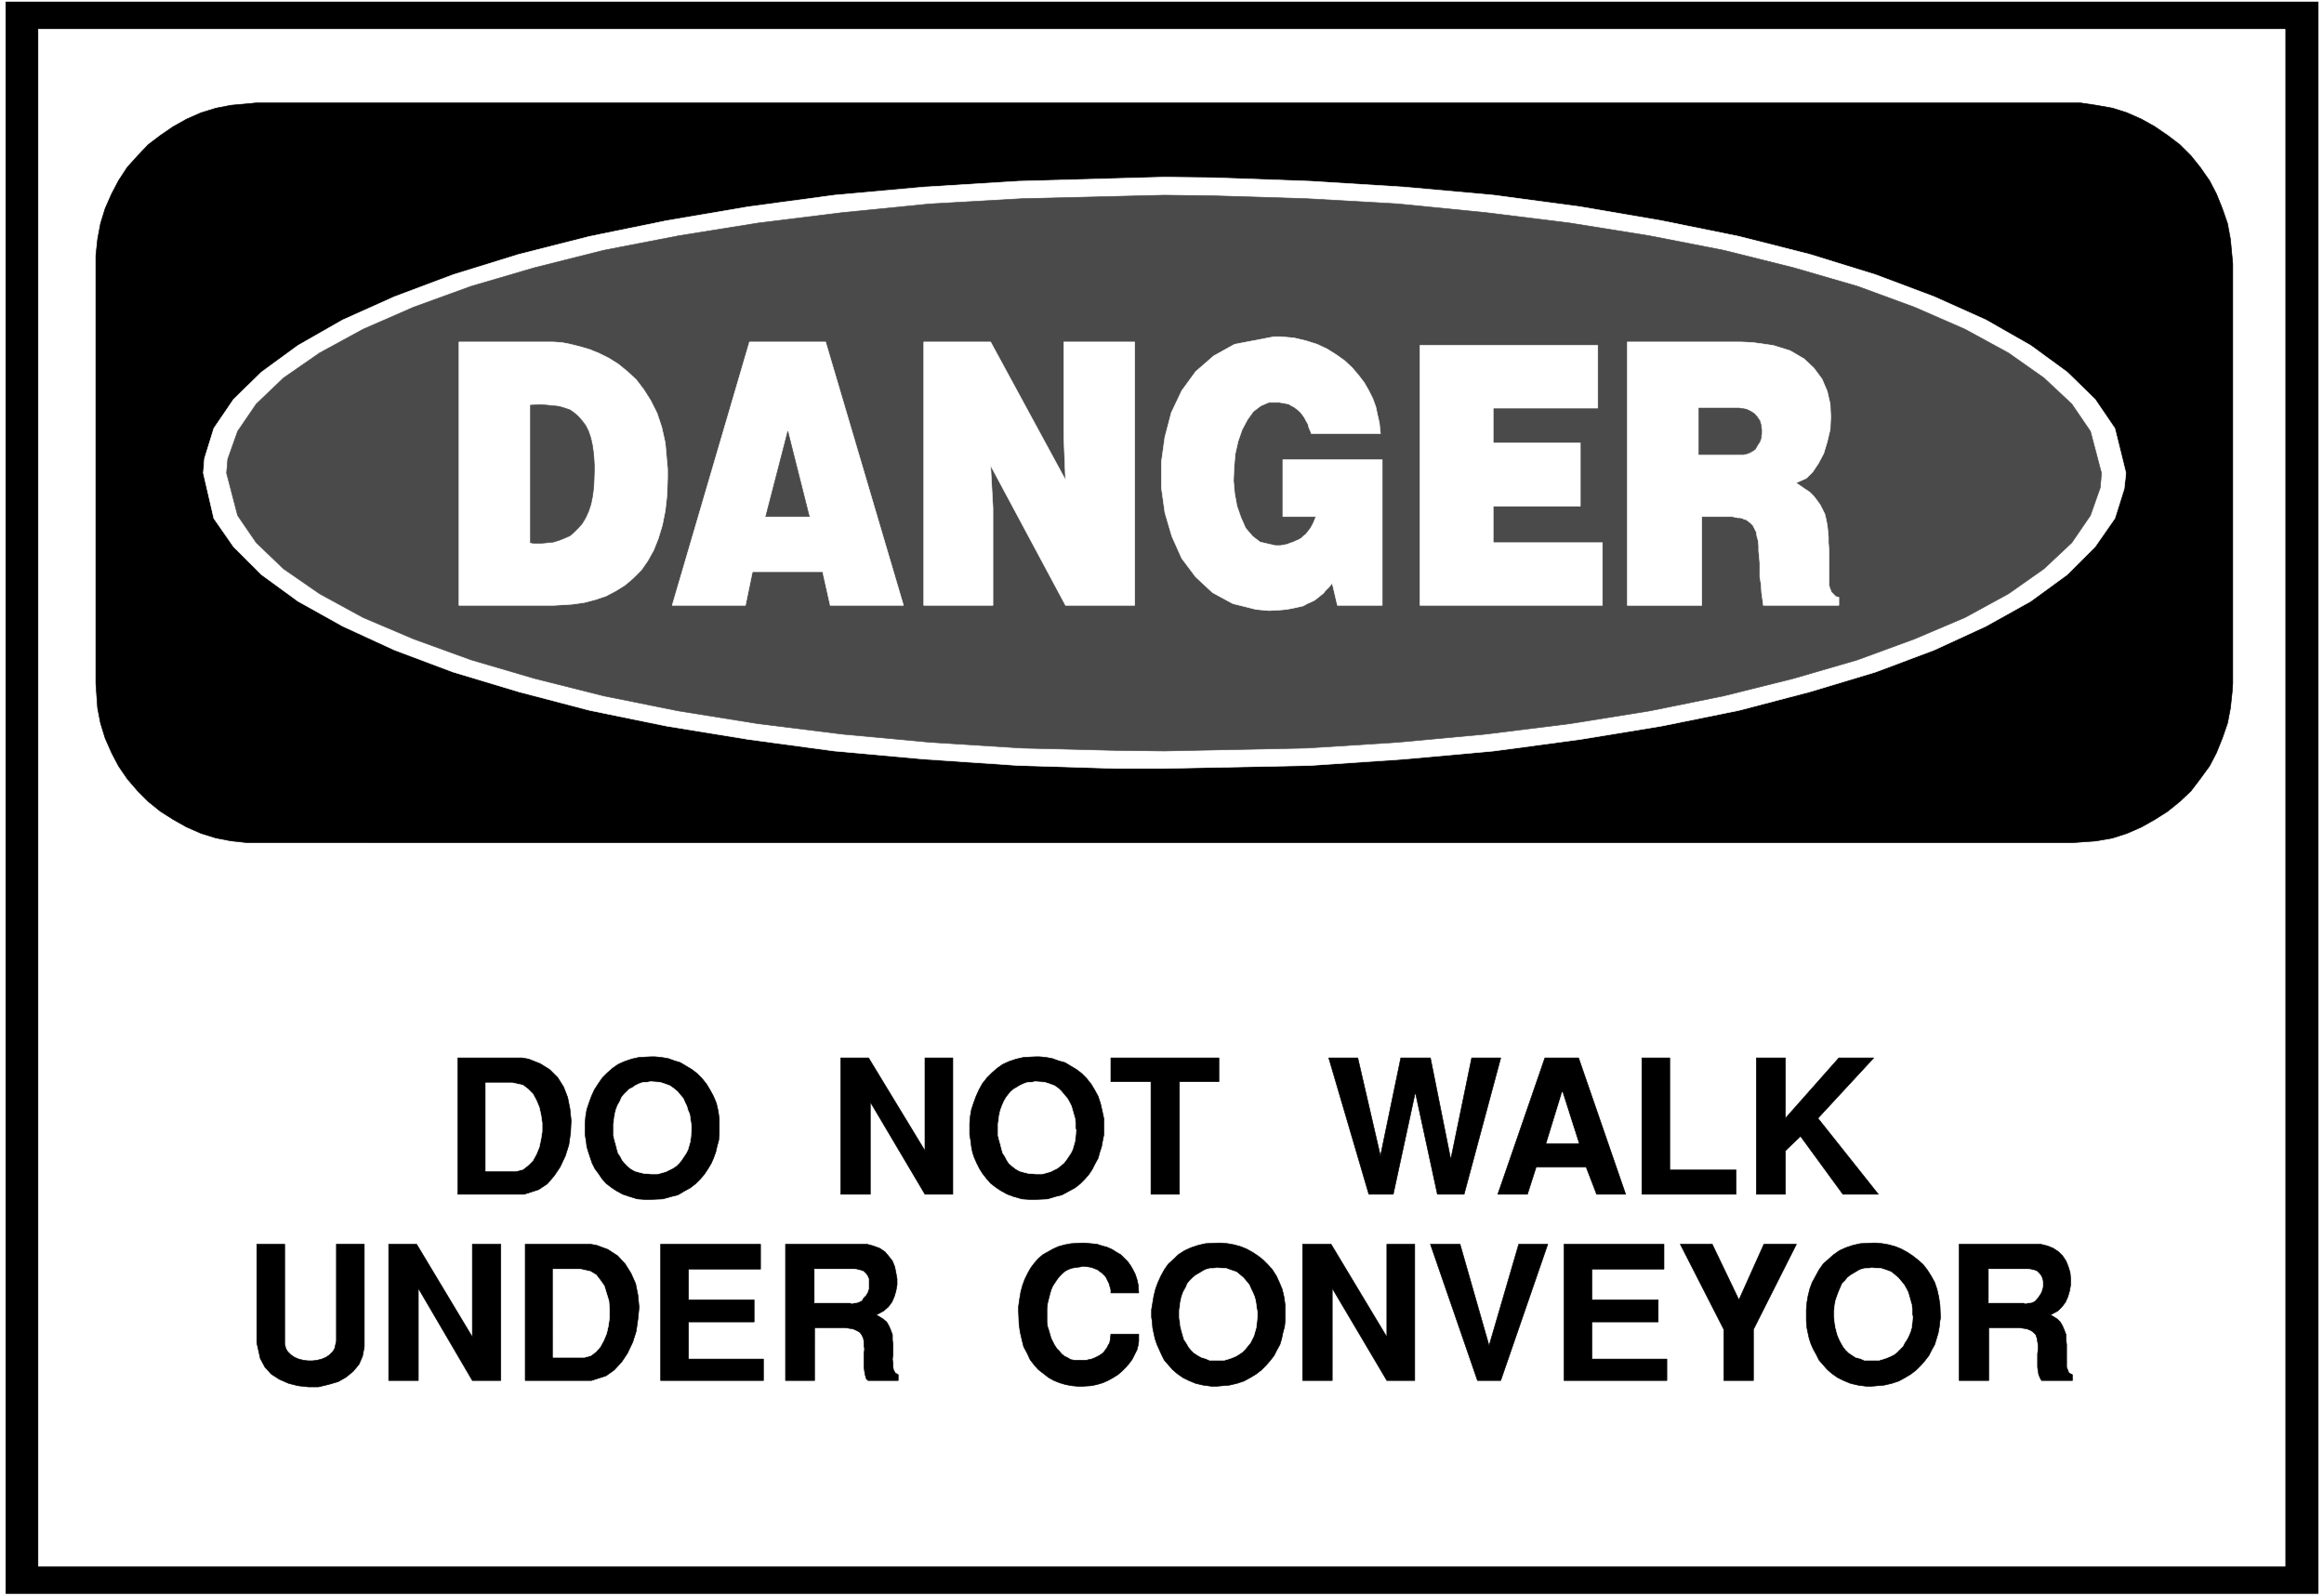
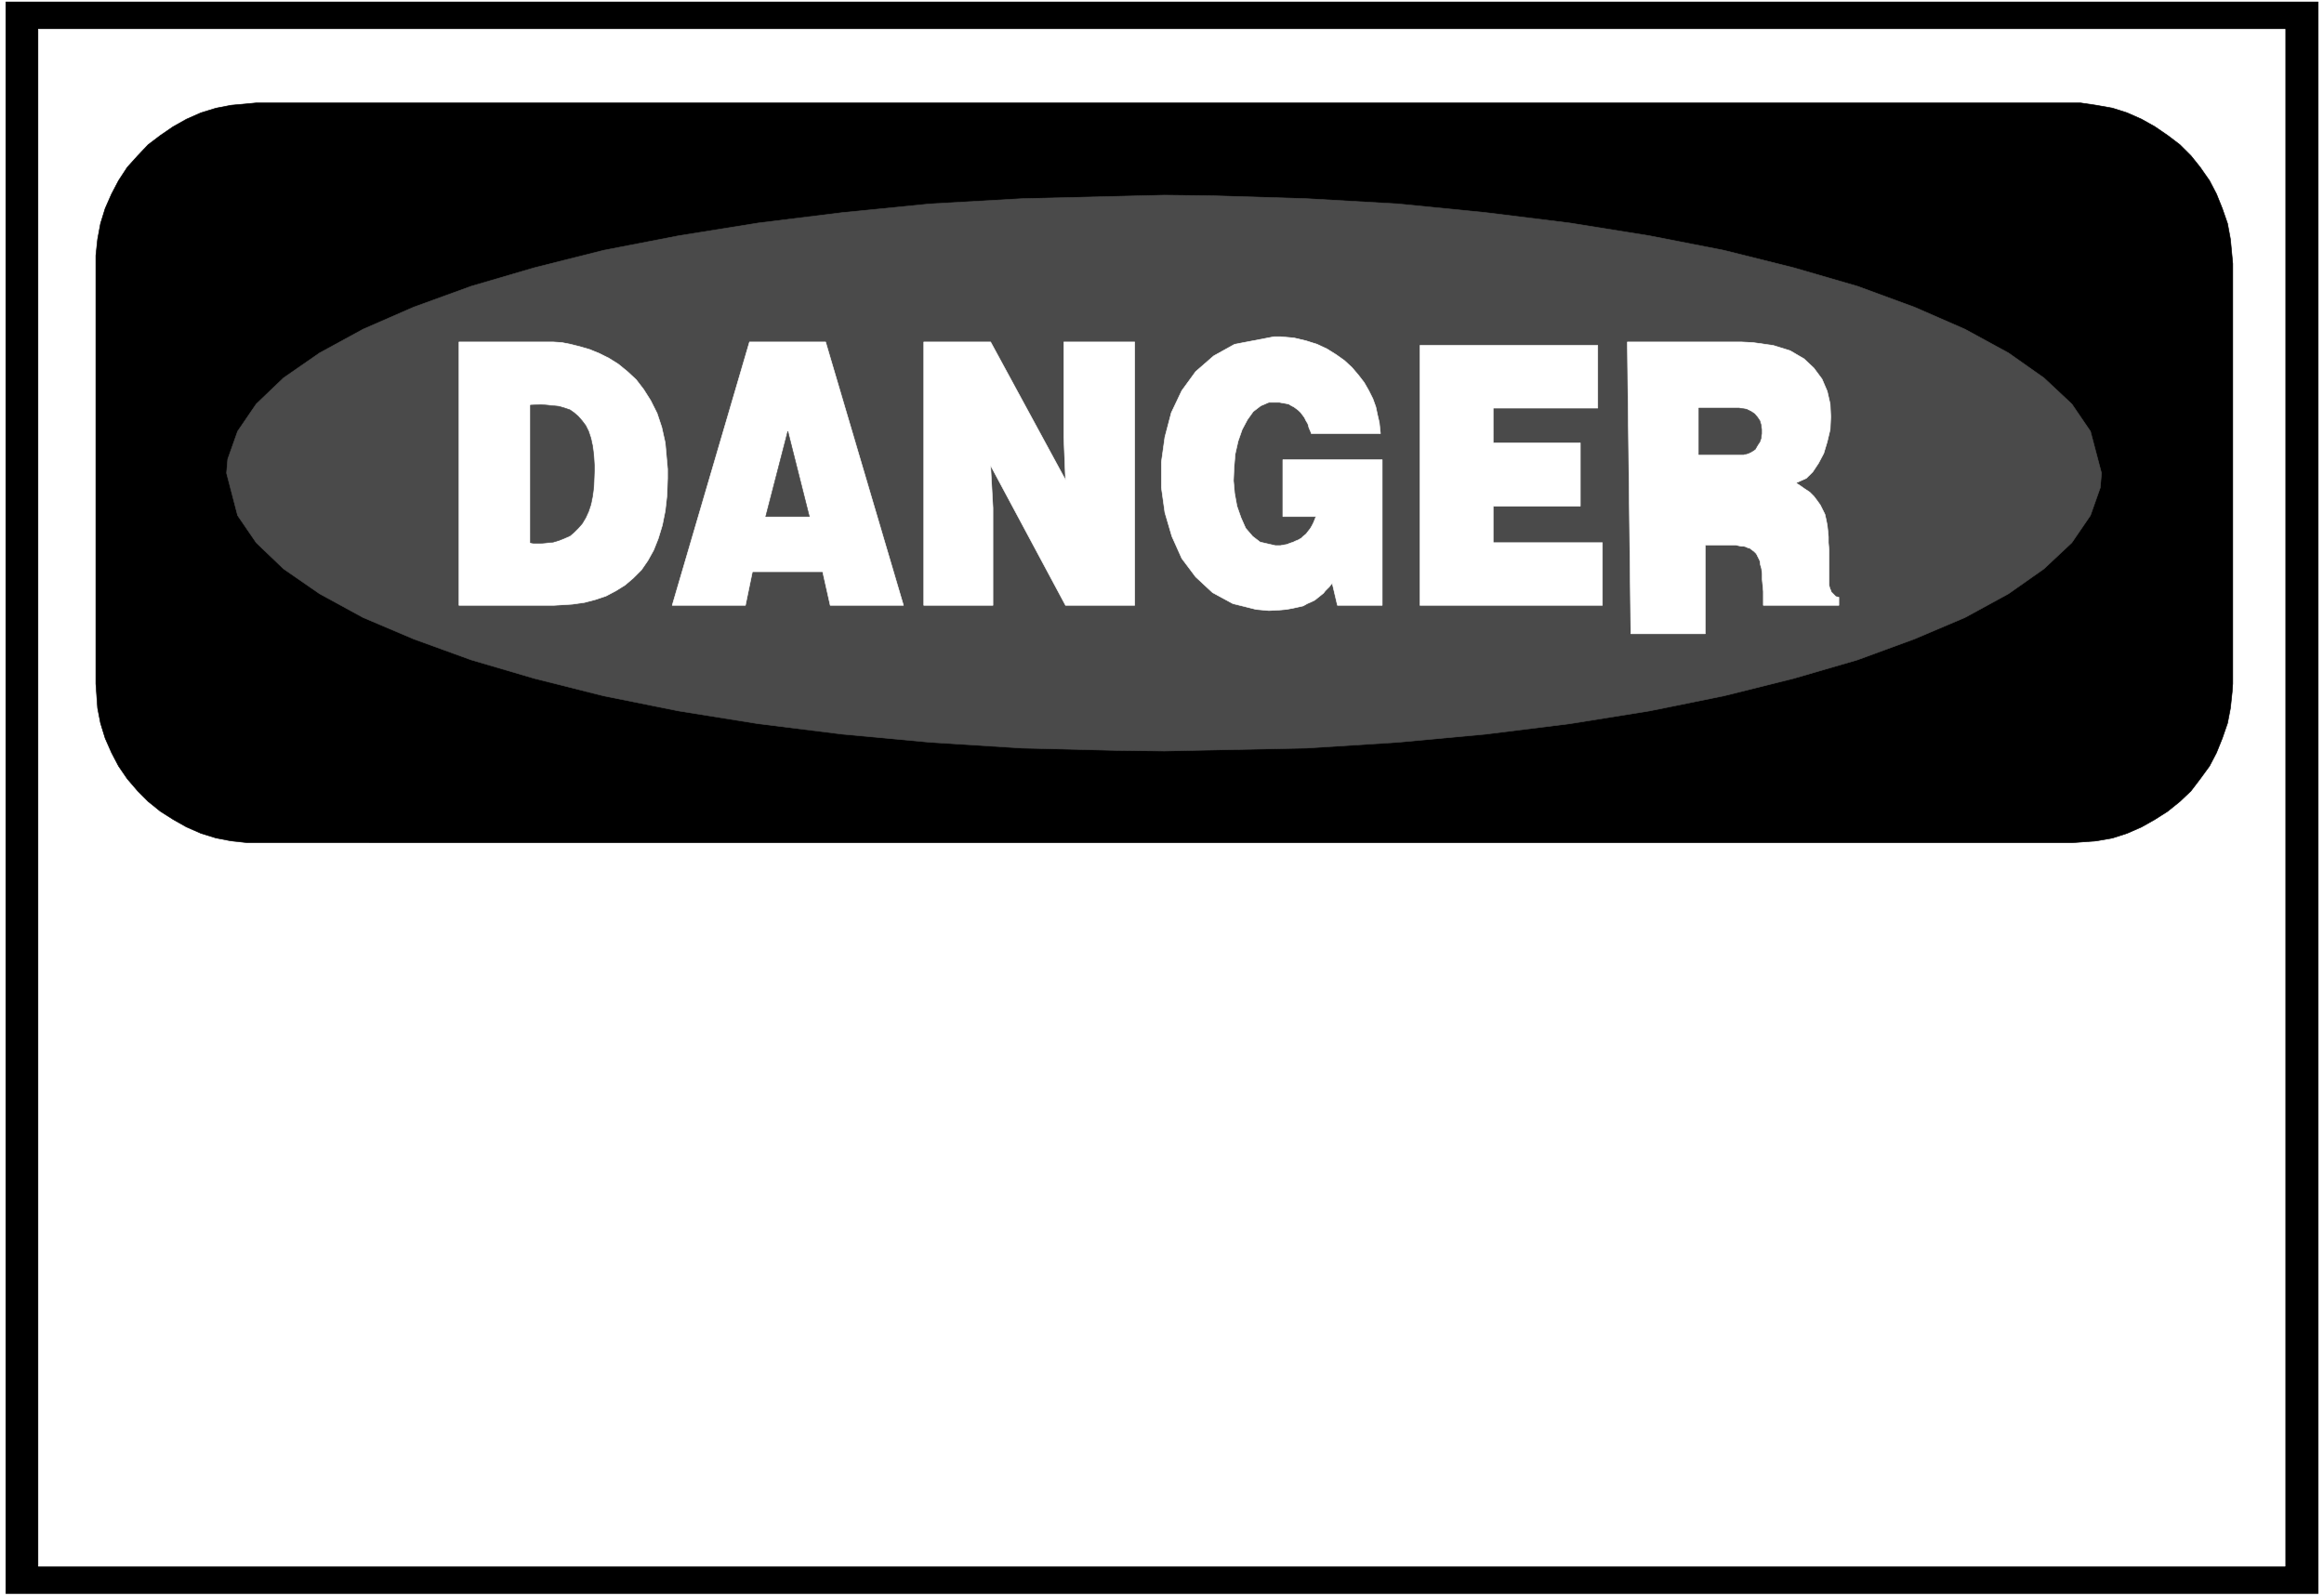
<svg xmlns="http://www.w3.org/2000/svg" width="3996.021" height="2744.786" viewBox="0 0 2997.016 2058.59">
  <rect x="0" y="0" width="2997.016" height="2058.59" fill="#808080" stroke="none" />
  <defs>
    <clipPath id="a">
      <path d="M0 0h2998v2058.59H0Zm0 0" />
    </clipPath>
    <clipPath id="b">
      <path d="M0 0h2997v2058.59H0Zm0 0" />
    </clipPath>
  </defs>
  <g clip-path="url(#a)">
    <path style="fill:#fff;fill-opacity:1;fill-rule:nonzero;stroke:none" d="M0 2059.566h2997.016V-1.98H0Zm0 0" />
  </g>
  <g clip-path="url(#b)">
-     <path style="fill:#fff;fill-opacity:1;fill-rule:evenodd;stroke:#fff;stroke-width:.19;stroke-linecap:square;stroke-linejoin:bevel;stroke-miterlimit:10;stroke-opacity:1" d="M.19-.25h766.12V527H.19Zm0 0" transform="matrix(3.91 0 0 -3.91 0 2058.59)" />
-   </g>
+     </g>
  <path style="fill:#000;fill-opacity:1;fill-rule:evenodd;stroke:#000;stroke-width:.19;stroke-linecap:square;stroke-linejoin:bevel;stroke-miterlimit:10;stroke-opacity:1" d="M1.92 525.85h762.66V.9H1.92Zm0 0" transform="matrix(3.91 0 0 -3.91 0 2058.59)" />
  <path style="fill:#fff;fill-opacity:1;fill-rule:evenodd;stroke:#fff;stroke-width:.19;stroke-linecap:square;stroke-linejoin:bevel;stroke-miterlimit:10;stroke-opacity:1" d="M12.65 516.86h741.01V9.89H12.65Zm0 0" transform="matrix(3.91 0 0 -3.91 0 2058.59)" />
  <path style="fill:#000;fill-opacity:1;fill-rule:evenodd;stroke:#000;stroke-width:.19;stroke-linecap:square;stroke-linejoin:bevel;stroke-miterlimit:10;stroke-opacity:1" d="M84.51 492.55h601.7l5.17-.76 5.37-.96 4.79-1.53 4.79-2.11 4.41-2.48 4.21-2.88 4.03-3.06 3.64-3.63 3.06-3.83 3.07-4.4 2.3-4.4 1.92-4.79 1.72-4.97.96-5.17.76-8.04V300.98l-.19-2.68-.57-5.36-.96-4.97-1.72-4.98-1.92-4.78-2.3-4.4-3.07-4.21-3.06-4.02-3.64-3.45-4.03-3.25-4.21-2.68-4.41-2.49-4.79-2.1-4.79-1.54-5.37-.95-7.85-.58H81.63l-5.36.58-4.99.95-4.98 1.54-4.79 2.1-4.41 2.49-4.21 2.68-4.03 3.25-3.44 3.45-3.45 4.02-2.88 4.21-2.3 4.4-2.11 4.78-1.53 4.98-.96 4.97-.57 8.04v141.24l.57 5.36.96 5.17 1.53 4.97 2.11 4.79 2.3 4.4 2.88 4.4 3.45 3.83 3.44 3.63 4.03 3.06 4.21 2.88 4.41 2.48 4.79 2.11 4.98 1.53 4.99.96zm0 0" transform="matrix(3.91 0 0 -3.91 0 2058.59)" />
-   <path style="fill:#fff;fill-opacity:1;fill-rule:evenodd;stroke:#fff;stroke-width:.19;stroke-linecap:square;stroke-linejoin:bevel;stroke-miterlimit:10;stroke-opacity:1" d="m384.02 468.06 16.28-.2 31.81-1.14 30.86-1.92 29.7-2.68 28.55-3.82 26.83-4.6 25.48-5.17 23.38-5.93 21.66-6.7 19.35-7.27 17.05-7.65 14.76-8.42 12.07-8.81 9.2-8.99 6.51-9.57 3.65-14.74-.58-5.17-3.07-9.76-6.51-9.37-9.2-9.19-12.07-8.8-14.76-8.23-17.05-7.85-19.35-7.27-21.66-6.51-23.38-6.12-25.48-5.17-26.83-4.4-28.55-3.83-29.7-2.68-30.86-2.1-48.09-.96h-16.29l-31.81.96-31.04 2.1-29.71 2.68-28.36 3.83-27.02 4.4-25.29 5.17-23.38 6.12-21.65 6.51-19.36 7.27-17.05 7.85-14.76 8.23-12.07 8.8-9.2 9.19-6.51 9.37-3.45 14.93.38 4.79 3.07 9.95 6.51 9.57 9.2 8.99 12.07 8.81 14.76 8.42 17.05 7.65 19.36 7.27 21.65 6.7 23.38 5.93 25.29 5.17 27.02 4.6 28.36 3.82 29.71 2.68 31.04 1.92zm0 0" transform="matrix(3.91 0 0 -3.91 0 2058.59)" />
  <path style="fill:#4a4a4a;fill-opacity:1;fill-rule:evenodd;stroke:#4a4a4a;stroke-width:.19;stroke-linecap:square;stroke-linejoin:bevel;stroke-miterlimit:10;stroke-opacity:1" d="m384.02 462.12 15.9-.19 31.04-.96 30.09-1.72 28.94-2.87 27.78-3.44 26.25-4.21 24.53-4.79 23-5.74 21.08-6.12 18.77-6.89 16.68-7.28 14.37-7.84 11.69-8.23 9.19-8.61 6.14-9 3.64-13.78-.39-4.78-3.25-9.19-6.14-8.99-9.19-8.62-11.69-8.22-14.37-7.85-16.68-7.08-18.77-6.89-21.08-6.13-23-5.74-24.53-4.97-26.25-4.21-27.78-3.45-28.94-2.68-30.09-1.91-46.94-.96-15.91.19-31.04.77-30.28 1.91-28.93 2.68-27.79 3.45-26.25 4.21-24.72 4.97-22.81 5.74-20.88 6.13-18.97 6.89-16.67 7.08-14.38 7.85-11.88 8.22-9 8.62-6.14 8.99-3.64 13.97.39 4.6 3.25 9.18 6.14 9 9 8.61 11.88 8.23 14.38 7.84 16.67 7.28 18.97 6.89 20.88 6.12 22.81 5.74 24.72 4.79 26.25 4.21 27.79 3.44 28.93 2.87 30.28 1.72zm0 0" transform="matrix(3.91 0 0 -3.91 0 2058.59)" />
-   <path style="fill:#fff;fill-opacity:1;fill-rule:evenodd;stroke:#fff;stroke-width:.19;stroke-linecap:square;stroke-linejoin:bevel;stroke-miterlimit:10;stroke-opacity:1" d="M536.74 413.7h37.56l3.83-.19 6.71-.95 5.56-1.73 4.6-2.68 3.25-3.06 2.69-3.63 1.72-4.02.96-4.21.19-4.21-.19-4.21-.96-4.02-1.15-3.83-1.72-3.25-1.92-2.88-2.11-2.1-3.45-1.53.96-.58 1.92-1.34 1.72-1.14 1.34-1.34 1.15-1.53.96-1.34.77-1.53.76-1.54.39-1.72.38-1.91.19-1.72.19-2.11v-1.91l.2-2.3v-11.67l.19-.77.19-.57.19-.39.19-.57.39-.38.38-.39.38-.38.38-.38.96-.19v-2.68h-24.91l-.19 1.53-.38 2.68-.19 2.87-.39 2.3v4.59l-.19 2.1-.19 1.92v1.72l-.19 1.72-.39 1.34-.19 1.34-.57 1.15-.58 1.15-.76.76-1.54 1.15h-.38l-.77.38-.76.2h-.77l-.96.19-.76.19h-10.16v-29.28h-24.53zm-68.41-1.14h58.64v-20.67h-34.49V380.4h28.74v-20.86h-28.74v-12.05h36.02v-20.67h-60.17Zm-45.22-56.46v18.75h32.77v-48.03h-14.76l-1.72 7.27-.39-.38-.57-.77-.58-.57-.76-.77-.58-.76-.96-.77-.95-.76-.96-.77-1.15-.57-1.34-.58-1.35-.76-1.72-.39-1.72-.38-2.11-.38-2.11-.19-3.64-.19-4.22.38-7.66 1.91-6.71 3.64-5.56 5.17-4.59 6.12-3.26 7.27-2.3 7.85-1.15 8.23v8.42l1.15 8.23 2.11 8.04 3.45 7.27 4.59 6.31 5.94 5.17 6.9 3.83 13.03 2.49h2.11l4.41-.39 4.02-.95 3.64-1.15 3.26-1.53 3.07-1.92 2.68-1.91 2.49-2.3 2.11-2.48 1.92-2.49 1.53-2.68 1.34-2.68.96-2.68.57-2.68.58-2.49.38-3.63h-22.8l-.19.57-.58 1.34-.38 1.34-.58.96-.57 1.14-.58.77-.57.77-.77.76-.76.58-.77.57-.77.38-.96.58-.95.19-1.15.19-.96.19h-3.45l-2.68-1.15-2.49-1.91-1.92-2.68-1.73-3.25-1.34-3.83-.96-4.21-.38-4.4-.19-4.41.38-4.21.77-4.21 1.34-3.82 1.53-3.45 2.3-2.68 2.49-1.91 4.99-1.15h1.72l.96.19 1.15.19.96.39 1.15.38.76.38.96.38.96.58.57.57.96.77.58.76.76.96.58.96.57 1.14.77 1.92zm-118.43 57.6h22.04l24.72-45.54-.57 14.16v31.38h23.37v-86.88h-22.8l-24.72 46.12.77-13.97v-32.15h-22.81zm-57.48 0h25.1l25.68-86.88h-24.15l-2.49 11.1h-23.19l-2.3-11.1h-24.14zm-95.82 0h31.05l2.87-.19 2.88-.57 3.06-.77 3.26-.95 3.26-1.34 3.06-1.53 3.07-1.92 3.06-2.49 2.88-2.68 2.49-3.25 2.3-3.64 2.11-4.21 1.53-4.59 1.15-5.17.77-8.61v-3.06l-.19-5.55-.58-5.17-.96-4.78-1.34-4.4-1.53-3.83-1.92-3.45-2.11-3.06-2.68-2.68-2.68-2.29-3.07-1.92-3.26-1.72-3.44-1.15-3.65-.96-4.02-.57-6.13-.38h-31.24zm0 0" transform="matrix(3.91 0 0 -3.91 0 2058.59)" />
+   <path style="fill:#fff;fill-opacity:1;fill-rule:evenodd;stroke:#fff;stroke-width:.19;stroke-linecap:square;stroke-linejoin:bevel;stroke-miterlimit:10;stroke-opacity:1" d="M536.74 413.7h37.56l3.83-.19 6.71-.95 5.56-1.73 4.6-2.68 3.25-3.06 2.69-3.63 1.72-4.02.96-4.21.19-4.21-.19-4.21-.96-4.02-1.15-3.83-1.72-3.25-1.92-2.88-2.11-2.1-3.45-1.53.96-.58 1.92-1.34 1.72-1.14 1.34-1.34 1.15-1.53.96-1.34.77-1.53.76-1.54.39-1.72.38-1.91.19-1.72.19-2.11v-1.91l.2-2.3v-11.67l.19-.77.19-.57.19-.39.19-.57.39-.38.38-.39.38-.38.38-.38.96-.19v-2.68h-24.91v4.59l-.19 2.1-.19 1.92v1.72l-.19 1.72-.39 1.34-.19 1.34-.57 1.15-.58 1.15-.76.76-1.54 1.15h-.38l-.77.38-.76.2h-.77l-.96.19-.76.19h-10.16v-29.28h-24.53zm-68.41-1.14h58.64v-20.67h-34.49V380.4h28.74v-20.86h-28.74v-12.05h36.02v-20.67h-60.17Zm-45.22-56.46v18.75h32.77v-48.03h-14.76l-1.72 7.27-.39-.38-.57-.77-.58-.57-.76-.77-.58-.76-.96-.77-.95-.76-.96-.77-1.15-.57-1.34-.58-1.35-.76-1.72-.39-1.72-.38-2.11-.38-2.11-.19-3.64-.19-4.22.38-7.66 1.91-6.71 3.64-5.56 5.17-4.59 6.12-3.26 7.27-2.3 7.85-1.15 8.23v8.42l1.15 8.23 2.11 8.04 3.45 7.27 4.59 6.31 5.94 5.17 6.9 3.83 13.03 2.49h2.11l4.41-.39 4.02-.95 3.64-1.15 3.26-1.53 3.07-1.92 2.68-1.91 2.49-2.3 2.11-2.48 1.92-2.49 1.53-2.68 1.34-2.68.96-2.68.57-2.68.58-2.49.38-3.63h-22.8l-.19.57-.58 1.34-.38 1.34-.58.96-.57 1.14-.58.77-.57.77-.77.76-.76.58-.77.57-.77.38-.96.58-.95.19-1.15.19-.96.19h-3.45l-2.68-1.15-2.49-1.91-1.92-2.68-1.73-3.25-1.34-3.83-.96-4.21-.38-4.4-.19-4.41.38-4.21.77-4.21 1.34-3.82 1.53-3.45 2.3-2.68 2.49-1.91 4.99-1.15h1.72l.96.19 1.15.19.96.39 1.15.38.76.38.96.38.96.58.57.57.96.77.58.76.76.96.58.96.57 1.14.77 1.92zm-118.43 57.6h22.04l24.72-45.54-.57 14.16v31.38h23.37v-86.88h-22.8l-24.72 46.12.77-13.97v-32.15h-22.81zm-57.48 0h25.1l25.68-86.88h-24.15l-2.49 11.1h-23.19l-2.3-11.1h-24.14zm-95.82 0h31.05l2.87-.19 2.88-.57 3.06-.77 3.26-.95 3.26-1.34 3.06-1.53 3.07-1.92 3.06-2.49 2.88-2.68 2.49-3.25 2.3-3.64 2.11-4.21 1.53-4.59 1.15-5.17.77-8.61v-3.06l-.19-5.55-.58-5.17-.96-4.78-1.34-4.4-1.53-3.83-1.92-3.45-2.11-3.06-2.68-2.68-2.68-2.29-3.07-1.92-3.26-1.72-3.44-1.15-3.65-.96-4.02-.57-6.13-.38h-31.24zm0 0" transform="matrix(3.91 0 0 -3.91 0 2058.59)" />
  <path style="fill:#4a4a4a;fill-opacity:1;fill-rule:evenodd;stroke:#4a4a4a;stroke-width:.19;stroke-linecap:square;stroke-linejoin:bevel;stroke-miterlimit:10;stroke-opacity:1" d="M560.31 391.89v-15.31h14.76l1.53.38 1.15.57 1.15.77.77 1.34.76 1.15.39 1.14.19 1.54v1.34l-.19 1.53-.39 1.34-.76 1.14-.96 1.15-1.15.77-1.54.76-2.49.39zM252.56 356.1h14.37l-7.09 28.13zm-77.61 36.74v-45.35l1.15-.19h2.3l2.11.19 1.92.19 1.91.57 1.92.77 1.72.76 1.35 1.15 1.34 1.34 1.34 1.53 1.15 1.92.96 2.1.76 2.3.58 2.87.38 3.06.19 5.17v1.72l-.19 3.25-.38 3.07-.58 2.67-.76 2.3-.96 1.92-1.15 1.53-1.34 1.53-1.34 1.15-1.35.95-1.72.58-1.92.57-1.91.19-1.92.19-2.11.19zm0 0" transform="matrix(3.91 0 0 -3.91 0 2058.59)" />
-   <path style="fill:#000;fill-opacity:1;fill-rule:evenodd;stroke:#000;stroke-width:.19;stroke-linecap:square;stroke-linejoin:bevel;stroke-miterlimit:10;stroke-opacity:1" d="M646.16 71.14v44.97h26.83l2.3-.57 1.91-.77 1.73-1.15 1.34-1.34 1.15-1.72.76-1.91.58-1.92.19-2.1v-1.92l-.38-2.1-.58-1.92-.76-1.72-1.15-1.53-1.34-1.34-2.5-1.34.77-.38 1.53-.96.96-.95.77-1.34.57-1.34.58-1.54v-1.72l.19-1.53v-7.46l.38-.96.39-.96 1.15-.57v-1.91h-10.16l-.38.57-.58 1.34-.19 1.15-.19 1.34v4.4l.19 1.53v1.34l-.19 1.15-.19 1.15-.39 1.14-.76.77-.77.57-1.34.58-2.49.38h-10.16V71.14Zm-50.4 19.71v3.63l.19 2.3.39 2.3.57 2.29.77 2.11 1.15 2.1 1.15 2.11 1.34 1.91 1.72 1.53 1.73 1.53 1.91 1.34 2.11.96 2.3.77 2.49.57 4.03.19h1.15l2.1-.19 2.11-.38 2.11-.58 1.92-.76 2.1-1.15 1.73-1.15 1.72-1.34 1.73-1.53 1.34-1.72 1.34-2.11 1.15-2.1.77-2.3.57-2.49.39-2.67.19-4.22-.19-.95-.2-1.92-.38-2.1-.57-1.91-.58-1.92-.96-1.72-.96-1.91-1.34-1.73-1.34-1.53-1.53-1.53-1.73-1.34-1.91-1.15-2.11-1.15-2.3-.76-2.49-.58-4.41-.38h-1.34l-2.87.38-2.49.58-2.3.96-1.92.95-1.92 1.34-1.53 1.34-1.34 1.53-1.34 1.53-.96 1.92-.96 1.72-.76 1.72-.58 1.73-.38 1.72-.39 1.91zm-27.21-19.71v16.84l-14.37 28.13h10.54l8.81-18.37 8.24 18.37h10.73l-14.18-28.13V71.14Zm-52.7 0v44.97h32.96v-8.23h-23.76V97.74h21.85v-7.27h-21.85V78.22h24.72v-7.08zm-28.55 0-15.52 44.97h9.77l9.58-33.49 9.78 33.49h9.58l-15.52-44.97zm-57.68 0v44.97h9.39l18.4-30.62v30.62h9.2V71.14h-9.2l-18.01 30.43V71.14Zm-49.63 19.71L379.8 92v2.48l.38 2.3.39 2.3.57 2.29.77 2.11.96 2.1 1.15 2.11 1.34 1.91 1.72 1.53 1.54 1.53 2.1 1.34 2.11.96 2.3.77 2.49.57 4.03.19h1.15l2.1-.19 2.11-.38 2.11-.58 1.92-.76 2.1-1.15 1.73-1.15 1.72-1.34 1.54-1.53 1.53-1.72 1.34-2.11.96-2.1.96-2.3.57-2.49.38-2.67v-5.17l-.19-1.92-.57-2.1-.39-1.91-.57-1.92-.96-1.72-.96-1.91-1.34-1.73-1.34-1.53-1.53-1.53-1.73-1.34-1.91-1.15-2.11-1.15-2.3-.76-2.49-.58-4.41-.38h-1.34l-2.87.38-2.5.58-2.3.96-1.91.95-1.92 1.34-1.53 1.34-1.34 1.53-1.34 1.53-.96 1.92-.77 1.72-.76 1.72-.58 1.73-.38 1.72-.39 1.91zm-44.07 3.44v1.15l.38 2.68.39 2.3.57 2.1.77 2.11.95 1.91.96 1.72 1.15 1.53 1.34 1.54 1.54 1.33 1.72.96 1.73.96 1.72.76 2.11.58 2.11.38 3.45.19h.95l1.92-.19 2.11-.19 1.72-.57 1.54-.39 1.72-.76 1.53-.96 1.34-.77 1.15-1.14 1.15-1.15.96-1.34.77-1.34.77-1.53.57-1.72.38-1.73.19-2.68h-9.19v.96l-.19.77-.2.57-.19.77-.38.76-.38.77-.39.76-.57.58-.58.57-.76.57-.77.58-.96.38-.96.38-1.15.2-1.72.19-.77-.19-1.34-.2-1.34-.19-1.15-.38-1.15-.57-.96-.77-.96-.96-.76-.95-1.54-2.3-.57-1.34-.38-1.34-.39-1.53-.38-1.53-.19-1.72v-4.6l.19-1.34.38-1.14.39-1.34.38-1.34.57-1.15.58-1.15.77-1.15.76-.76.77-.96.96-.77 1.15-.57.95-.57 1.15-.2h4.03l.77.2.95.19.96.38.77.38.76.39.58.38.77.57.57.77.58.76.38.77.57.96.2 1.14.19 1.73h9.19v-2.3l-.19-1.34-.38-1.53-.77-1.53-.76-1.53-.96-1.34-1.15-1.34-1.34-1.34-1.34-1.15-1.54-.96-1.72-.95-1.73-.77-1.91-.57-1.92-.39-3.06-.19h-1.15l-2.11.19-2.11.39-1.92.57-1.91.77-1.73.95-1.72 1.34-1.73 1.34-1.34 1.53-1.34 1.73-.96 2.1-1.15 2.11-.57 2.29-.58 2.49-.38 2.68zm-76.84-23.15v44.97h26.82l2.11-.57 2.11-.77 1.72-1.15 1.15-1.34 1.35-1.72.76-1.91.39-1.92.38-2.1v-1.92l-.38-2.1-.58-1.92-.77-1.72-1.15-1.53-1.53-1.34-2.49-1.34.77-.38 1.53-.96 1.15-.95.77-1.34.57-1.34.58-1.54v-1.72l.19-1.53v-3.25l-.19-1.53.19-1.53v-1.15l.19-.96.57-.96.96-.57v-1.91h-9.96l-.58.57-.38 1.34-.19 1.15-.19 1.34v4.4l.19 1.53-.19 1.34v1.15l-.2 1.15-.57 1.14-.58.77-.95.57-1.34.58-2.5.38h-10.15V71.14Zm-41.2 0v44.97h32.96v-8.23h-23.76V97.74h21.65v-7.27h-21.65V78.22h24.72v-7.08zm-22.81 0h-21.84v44.97h21.46l2.11-.38 3.64-1.34 3.26-2.11 2.49-2.68 1.91-3.06 1.54-3.44.76-3.83.39-4.02-.39-3.83-.57-4.02-1.15-3.63-1.73-3.64-1.91-2.87-2.49-2.68-2.69-1.91zm-66.87 0v44.97h9.2l18.39-30.62v30.62h9.39V71.14h-9.39l-17.82 30.43V71.14ZM84.7 83.58v32.53h9.2V83.19l.38-1.53.57-.96L96 79.56l1.15-.77 1.35-.57 1.53-.39 1.53-.19h1.53l1.54.19 1.53.39 1.34.57 1.15.77 1.15 1.14.58.96.57 2.49v31.96h9.2V82.24l-.58-3.07-1.15-2.68-1.91-2.29-2.3-1.92-2.68-1.53-3.26-.95-3.26-.77h-3.26l-3.45.38-3.06.77-3.07 1.34-2.68 1.72-2.11 2.3-1.53 2.87zm494.58 48.99v44.97h9.58v-19.9l17.63 19.9h11.5l-18.4-19.9 19.93-25.07h-11.69l-13.98 19.14-4.99-4.79v-14.35zm-37.75 0v44.97h9.2v-36.93h21.85v-8.04zm-47.52 0 15.52 44.97h11.12l15.52-44.97h-9.58l-3.45 8.99h-16.48l-2.88-8.99zm-42.54 0-13.22 44.97h9.58l7.47-32.34 6.71 32.34h9.77l6.71-33.49 6.9 33.49h9.58l-12.08-44.97h-8.81l-7.28 33.68-7.28-33.68zm-71.86 0v37.13h-13.22v7.84h35.64v-7.84H389v-37.13zm-59.79 19.71v3.64l.19 2.29.39 2.3.76 2.3.77 2.1.96 2.11 1.15 2.1 1.53 1.92 1.53 1.53 1.73 1.53 1.91 1.34 2.11.95 2.3.77 2.49.57 4.03.2h1.15l2.1-.2 2.11-.38 2.11-.76 2.11-.58 1.91-1.15 1.92-1.15 1.73-1.33 1.53-1.54 1.53-1.91 1.15-1.91 1.15-2.11.77-2.3.57-2.48.58-2.68v-5.17l-.39-1.91-.38-2.11-.57-1.72-.58-2.11-.96-1.72-.96-1.91-1.14-1.72-1.35-1.54-1.53-1.53-1.72-1.34-2.11-1.14-2.11-1.15-2.3-.58-2.49-.76-4.22-.19h-1.53l-2.68.19-2.68.76-2.11.77-2.11 1.15-1.72 1.14-1.73 1.34-1.34 1.54-1.34 1.72-.96 1.53-.96 1.91-.76 1.73-.58 1.72-.38 1.91-.19 1.72zm-42.54-19.71v44.97h9.2l18.59-30.62v30.62h9.19v-44.97h-9.19L287.05 163v-30.43zm-84.31 19.71v3.64l.19 2.29.38 2.3.77 2.3.76 2.1.96 2.11 1.34 2.1 1.35 1.92 1.53 1.53 1.72 1.53 1.92 1.34 2.11.95 2.3.77 2.49.57 4.02.2h1.15l2.11-.2 2.3-.38 2.11-.76 1.91-.58 3.84-2.3 1.72-1.33 1.53-1.54 1.54-1.91 1.15-1.91 1.15-2.11.95-2.3.58-2.48.38-2.68v-5.17l-.19-1.91-.57-2.11-.39-1.72-.76-2.11-.77-1.72-1.15-1.91-1.15-1.72-1.34-1.54-1.53-1.53-1.73-1.34-2.11-1.14-1.91-1.15-2.3-.58-2.69-.76-4.21-.19h-1.53l-2.69.19-2.49.76-2.3.77-2.11 1.15-1.72 1.14-1.73 1.34-1.34 1.54-1.15 1.72-1.15 1.53-.95 1.91-.58 1.73-.57 1.72-.58 1.91-.19 1.72zm-20.12-19.71H151v44.97h21.27l2.11-.38 3.83-1.53 3.07-1.92 2.68-2.67 1.92-3.07 1.34-3.44.76-3.83.39-3.83-.19-4.02-.58-4.01-1.15-3.64-1.72-3.64-1.92-2.87-2.3-2.68-2.87-1.91zm0 0" transform="matrix(3.91 0 0 -3.91 0 2058.59)" />
  <path style="fill:#fff;fill-opacity:1;fill-rule:evenodd;stroke:#fff;stroke-width:.19;stroke-linecap:square;stroke-linejoin:bevel;stroke-miterlimit:10;stroke-opacity:1" d="M655.93 96.78h11.5l.57-.19 2.3.38.96.58.77.95.57.77.58.96.38 1.14.19.96v1.15l-.19 1.15-.38.95-.58.77-.76.76-.96.39-1.92.38h-13.03zm-50.97-2.49V91.8l.19-1.33.19-1.54.39-1.53.38-1.34.57-1.34.58-1.14.77-1.34.76-.96.96-.96 1.15-.76 1.15-.77 1.53-.38 1.34-.58h4.8l1.34.39 1.15.38 1.34.57 1.15.58.96.76.95.96.96.96.58 1.15.76 1.14.58 1.15.57 1.34.39 1.34.19 1.53.19 2.11-.19.57v2.11l-.19 1.34-.39 1.34-.38 1.34-.38 1.34-.58 1.14-.76 1.34-1.92 2.3-1.15.96-1.15.95-1.53.58-1.73.57-2.87.19h-.58l-.96-.19h-.95l-.96-.19-.96-.38-.96-.58-.96-.57-.95-.57-.96-.77-.77-.96-.96-.95-.57-1.34-.58-1.34-.57-1.53-.58-1.73zm-215.96 0V91.8l.19-1.33.19-1.54.39-1.53.38-1.34.38-1.34.77-1.14.76-1.34.77-.96.96-.96 1.15-.76 1.34-.77 1.34-.38 1.34-.58h4.79l1.35.39 1.14.38 1.35.57.95.58 1.15.76.96.96.77.96.96 1.15.57 1.14.58 1.15.38 1.34.38 1.34.19 1.53.2 2.11v1.53l-.2 1.15-.19 1.34-.19 1.34-.38 1.34-.58 1.34-.57 1.14-.58 1.34-.95 1.15-.96 1.15-1.15.96-1.15.95-1.73.58-1.53.57-2.87.19h-.58l-.96-.19h-.96l-.95-.19-.96-.38-.96-.58-.96-.57-.96-.57-.95-.77-.96-.96-.77-.95-.57-1.34-.77-1.34-.57-1.53-.39-1.73zm-120.34 2.49h11.69l.57-.19 1.15.19.96.19 1.15.58.57.95.77.77.58.96.38 1.14v3.26l-.38.95-.58.77-.77.76-1.15.39-1.72.38h-13.22zm-86.23-17.99h10.34l2.11.58 1.73 1.33 1.34 1.54 1.15 2.1.96 2.3.57 2.49.38 2.67v2.88l-.19 2.67-.76 2.49-.77 2.49-1.34 1.91-1.34 1.73-1.92 1.14-3.45.77h-8.81zm332.85 87.46-5.17-16.84h10.54zm-186.07-10.52v-3.83l.38-1.53.39-1.34.38-1.53.38-1.34.77-1.15.58-1.15.76-1.15 1.15-.96.96-.76 1.34-.77 1.34-.38 1.54-.38 2.49-.19h2.11l1.34.38 1.34.38 1.15.58 1.15.57.96.77 1.15.95.76.96.77 1.15.76 1.15.58 1.14.38 1.34.39 1.34.19 1.53.19 2.3-.19.38v2.11l-.19 1.34-.39 1.34-.38 1.34-.38 1.34-.58 1.15-.76 1.34-.96 1.14-.96 1.15-.96.96-1.34.96-1.53.57-1.73.57-2.87.2h-.39l-.95-.2h-.96l-.96-.19-.96-.38-1.15-.57-.96-.58-.95-.57-.96-.77-.77-.95-.77-.96-.76-1.34-.58-1.34-.57-1.53-.39-1.72zm-126.85 0v-3.83l.38-1.53.38-1.34.39-1.53.38-1.34.77-1.15.57-1.15.96-1.15.96-.96.95-.76 1.35-.77 1.34-.38 1.53-.38 2.49-.19h2.11l1.34.38 1.34.38 1.15.58 1.15.57 1.15.77.96.95.77.96.76 1.15.77 1.15.57 1.14.39 1.34.38 1.34.19 1.53.19 2.3v1.34l-.19 1.15-.19 1.34-.19 1.34-.58 1.34-.38 1.34-.57 1.15-.58 1.34-.96 1.14-.96 1.15-1.15.96-1.34.96-1.53.57-1.72.57-2.88.2h-.38l-.96-.2h-.96l-.96-.19-.95-.38-1.15-.57-.77-.58-1.15-.57-.77-.77-.95-.95-.77-.96-.58-1.34-.76-1.34-.58-1.53-.38-1.72zm-42.16-15.51h10.15l2.11.58 1.73 1.34 1.53 1.53 1.15 2.1.96 2.3.57 2.68.39 2.49v2.87l-.39 2.68-.57 2.49-.96 2.29-1.15 2.11-1.53 1.53-1.73 1.34-3.45.76h-8.81zm0 0" transform="matrix(3.91 0 0 -3.91 0 2058.59)" />
</svg>